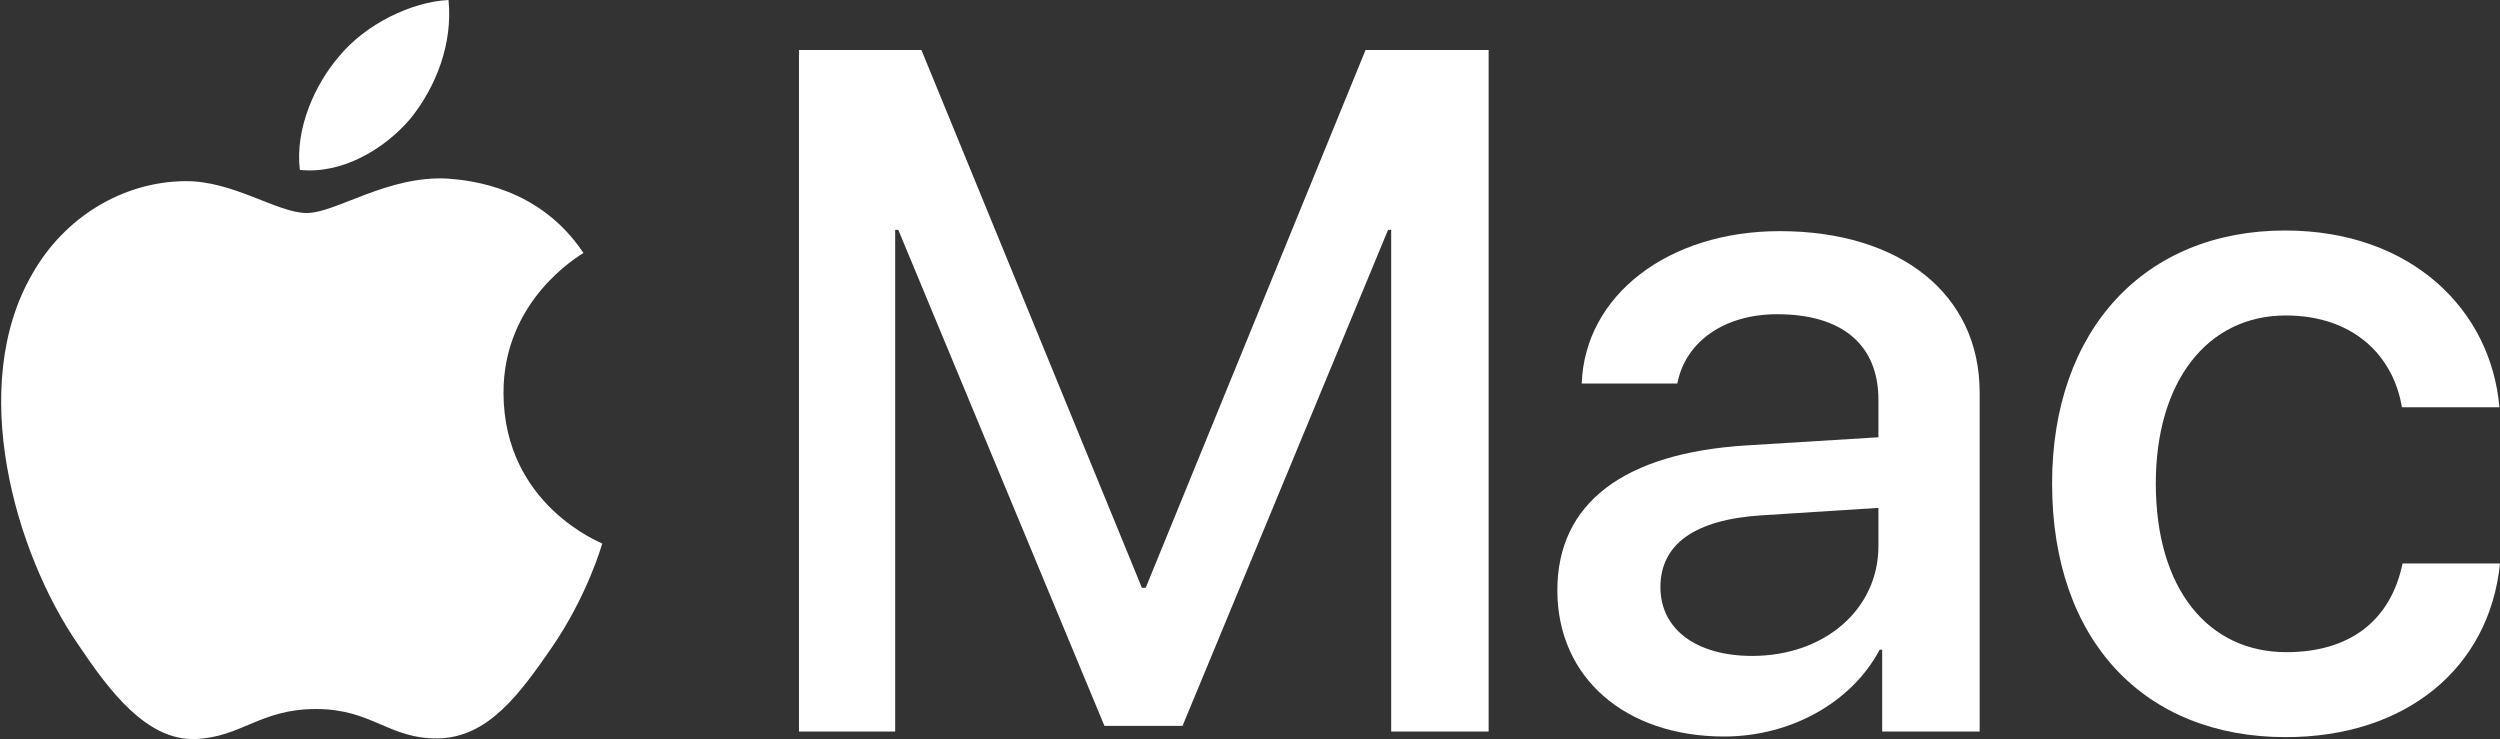
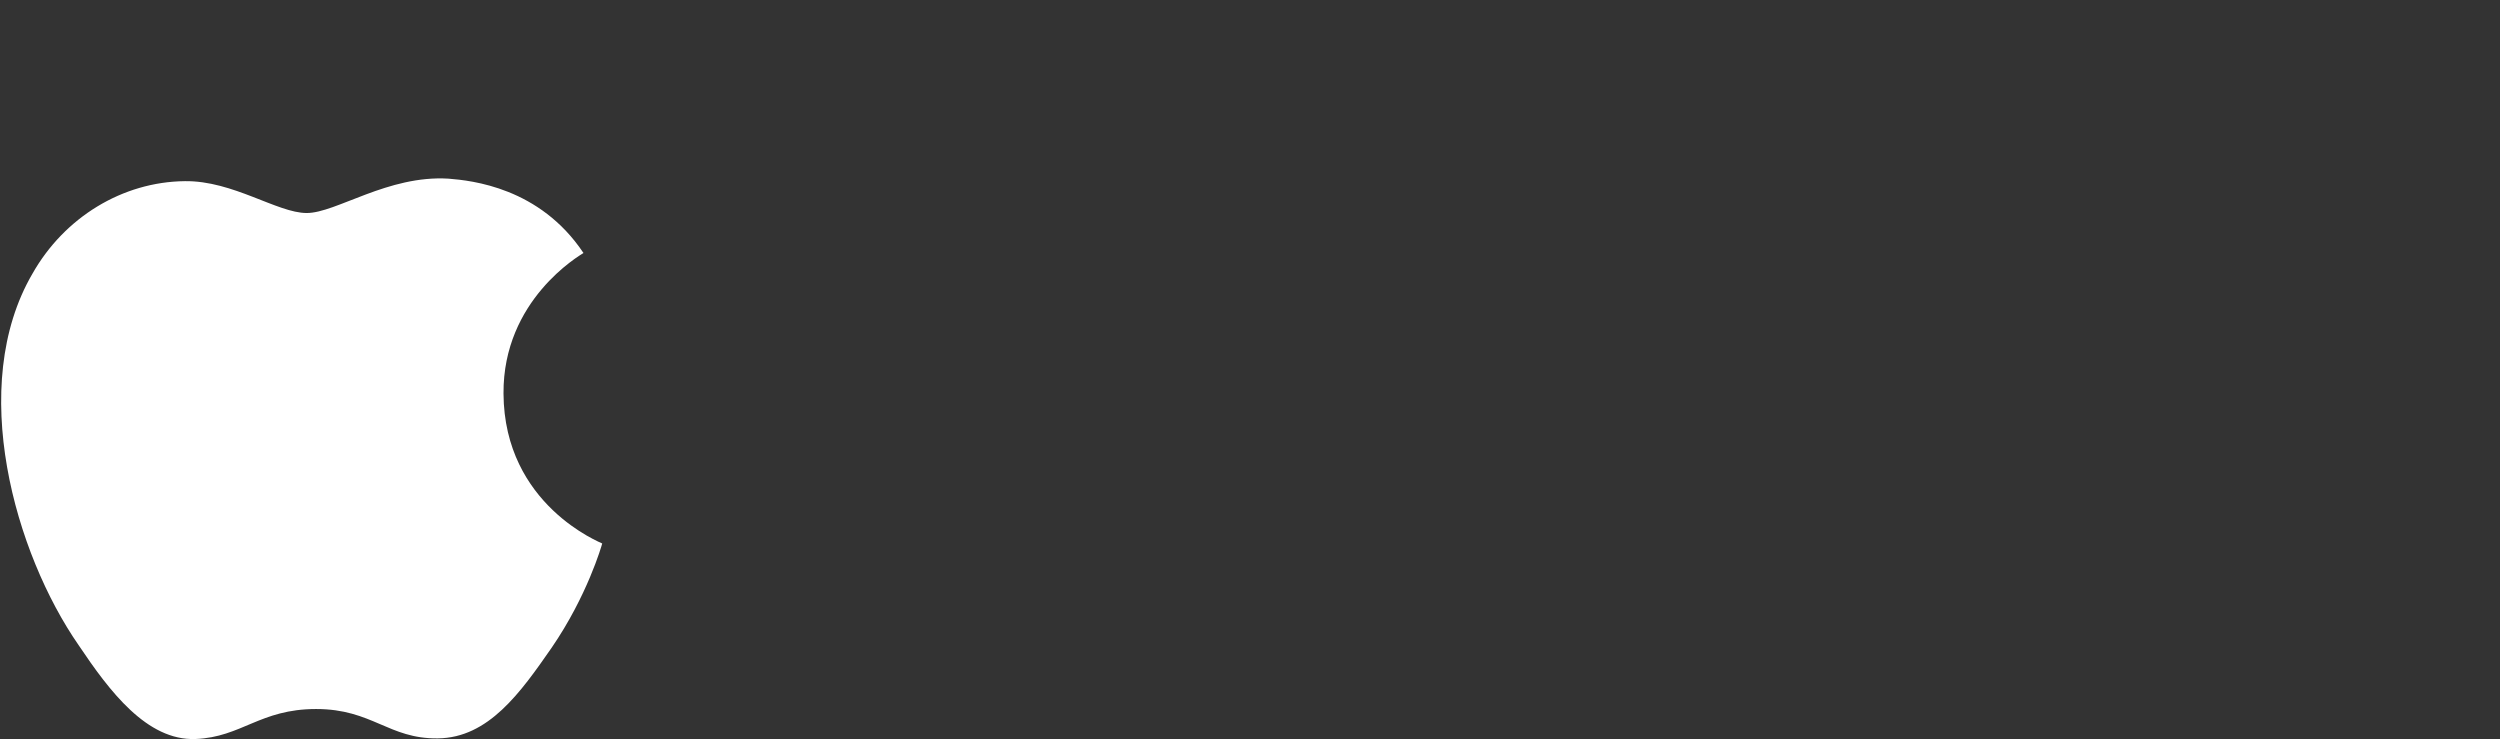
<svg xmlns="http://www.w3.org/2000/svg" version="1.1" id="Calque_1" x="0px" y="0px" viewBox="0 0 400.2 118.3" style="enable-background:new 0 0 400.2 118.3;" xml:space="preserve">
  <rect x="0" y="0" width="400.2" height="118.3" fill="#333333" stroke="none" />
  <style type="text/css">
	.st0{fill:#FFFFFF;}
</style>
  <g>
    <g>
      <g>
-         <path class="st0" d="M238.2,117.1h-15.5V36.8h-0.5l-32.9,79.4h-12.5l-33-79.4h-0.5v80.3h-15.4V8h19.6l35.3,86.1h0.6L218.6,8h19.7     V117.1z" />
-         <path class="st0" d="M249.3,94.5c0-14,10.7-22,30.3-23.2l21.1-1.3v-6c0-8.8-5.8-13.7-16.2-13.7c-8.5,0-14.7,4.4-16,11.1h-15.3     c0.5-14.1,13.8-24.4,31.7-24.4c19.3,0,32,10.1,32,25.8v54.3h-15.6V104h-0.4c-4.5,8.5-14.3,13.9-24.9,13.9     C260.2,117.9,249.3,108.5,249.3,94.5z M300.7,87.4v-6.1l-18.8,1.2c-10.6,0.7-16.1,4.6-16.1,11.5c0,6.7,5.7,11,14.7,11     C292,105,300.7,97.6,300.7,87.4z" />
-         <path class="st0" d="M384.5,65.2c-1.4-8.4-7.9-14.7-18.6-14.7c-12.5,0-20.8,10.5-20.8,26.9c0,16.9,8.4,27,20.9,27     c10.1,0,16.7-5,18.6-14.2h15.6c-1.7,16.8-15.1,27.8-34.3,27.8c-22.6,0-37.4-15.4-37.4-40.6c0-24.6,14.8-40.5,37.3-40.5     c20.3,0,33,12.8,34.3,28.3H384.5z" />
-       </g>
+         </g>
      <g>
-         <path class="st0" d="M65.7,19c4.1-5.1,6.8-12,6.1-19c-6,0.3-13.3,3.9-17.5,9c-3.8,4.4-7.1,11.5-6.3,18.2     C54.8,27.9,61.5,23.9,65.7,19" />
        <path class="st0" d="M71.8,28.6c-9.7-0.6-18,5.5-22.7,5.5c-4.7,0-11.8-5.2-19.5-5.1c-10,0.1-19.3,5.8-24.4,14.8     c-10.5,18-2.8,44.8,7.4,59.5c4.9,7.3,10.9,15.3,18.7,15c7.4-0.3,10.3-4.8,19.3-4.8c9,0,11.6,4.8,19.5,4.7     c8.1-0.1,13.2-7.3,18.2-14.5c5.7-8.3,8-16.3,8.1-16.7c-0.1-0.1-15.7-6.1-15.8-24c-0.1-15,12.2-22.1,12.8-22.5     C86.4,30,75.5,28.9,71.8,28.6" />
      </g>
    </g>
  </g>
</svg>